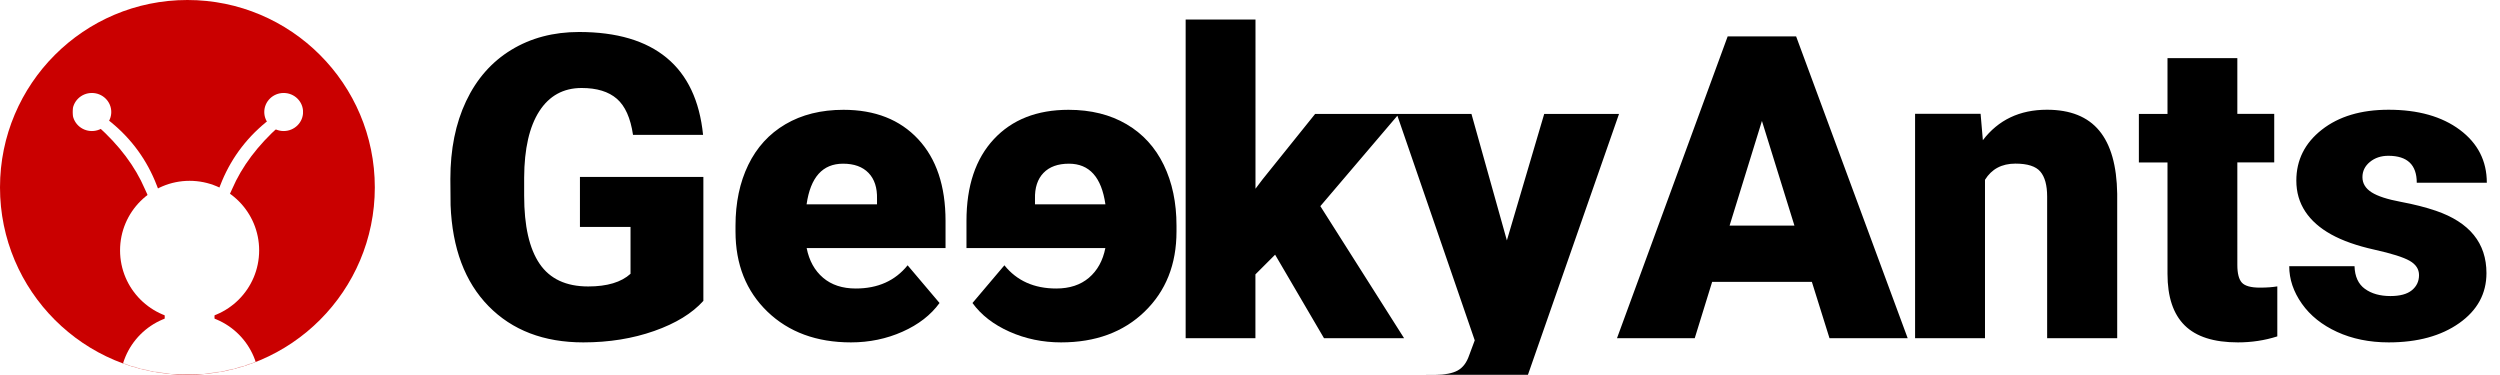
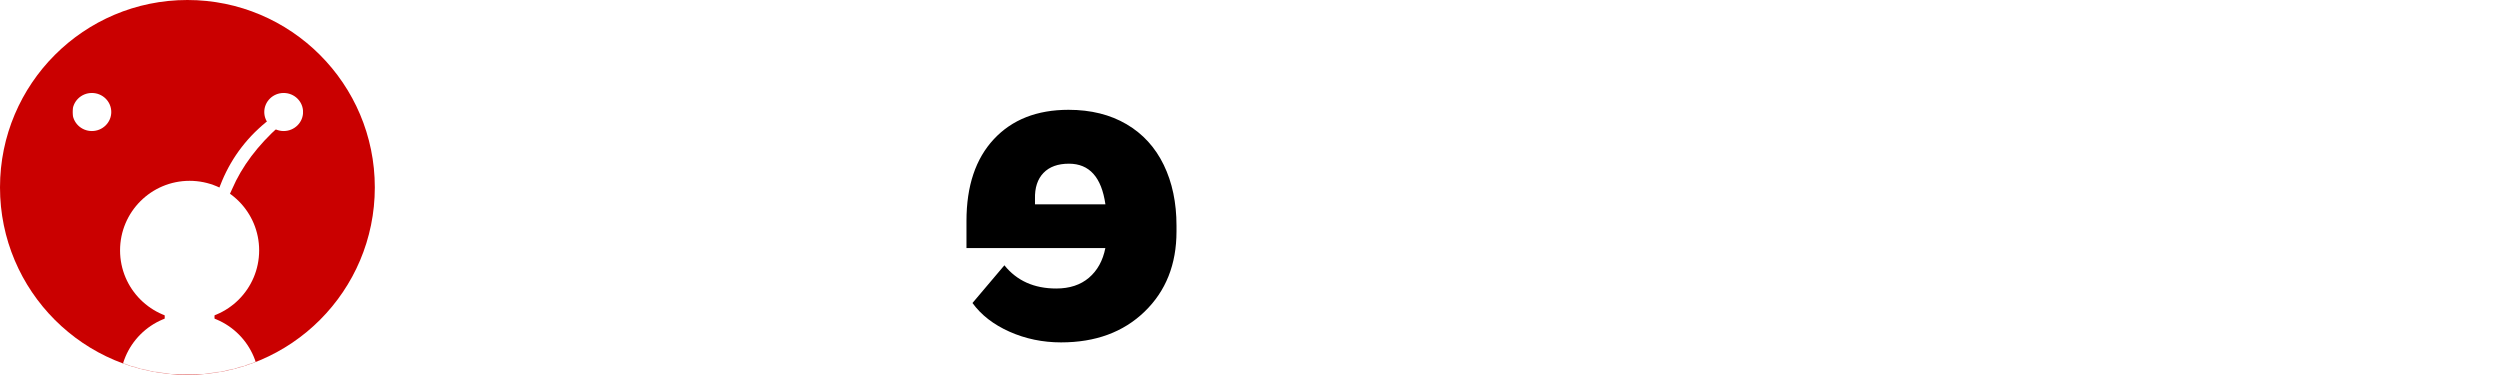
<svg xmlns="http://www.w3.org/2000/svg" id="Layer_1" x="0px" y="0px" viewBox="0 0 3415 512" style="enable-background:new 0 0 3415 512;" xml:space="preserve" class="logo-svg">
  <style type="text/css">	.logo-svg .st0{fill-rule:evenodd;clip-rule:evenodd;fill:#CA0000;}	.logo-svg .st1{filter:url(#Adobe_OpacityMaskFilter);}	.logo-svg .st2{fill-rule:evenodd;clip-rule:evenodd;fill:#FFFFFF;}	.logo-svg .st3{mask:url(#mask-2_1_);}</style>
  <g id="GeekyAntsFullLogoLightTheme">
    <g id="Group-4">
      <g id="Oval">
        <circle id="path-1_1_" class="st0" cx="256" cy="256" r="256" />
      </g>
      <defs>
        <filter id="Adobe_OpacityMaskFilter" filterUnits="userSpaceOnUse" x="99" y="127" width="315" height="492">							</filter>
      </defs>
      <mask maskUnits="userSpaceOnUse" x="99" y="127" width="315" height="492" id="mask-2_1_">
        <g class="st1">
          <circle id="path-1_2_" class="st2" cx="256" cy="256" r="256" />
        </g>
      </mask>
      <g id="Group-3" class="st3">
        <g transform="translate(99, 127)">
          <ellipse id="Oval_1_" class="st2" cx="26.5" cy="26" rx="26.5" ry="26" />
          <ellipse id="Oval-Copy" class="st2" cx="288.5" cy="26" rx="26.5" ry="26" />
          <circle id="Oval-Copy-2" class="st2" cx="160" cy="215" r="95" />
          <circle id="Oval-Copy-3" class="st2" cx="160" cy="397" r="95" />
          <path id="Path-6-Copy" class="st2" d="M269.3,36c-29.1,22.5-50.8,50.5-64.9,83.9c-21.2,50.1-6.2,57.6,13.7,11.3      c13.3-30.9,35-59.7,64.9-86.4L269.3,36z" />
-           <path id="Path-6-Copy-2" class="st2" d="M47.7,36c29.1,22.5,50.8,50.5,64.9,83.9c21.2,50.1,6.2,57.6-13.7,11.3      C85.6,100.3,64,71.5,34,44.8L47.7,36z" />
          <path id="Path-7" class="st2" d="M126,301v12h68c0-2,0-4,0-6s0-4,0-6H126z" />
        </g>
      </g>
    </g>
-     <path id="GekyAnts" d="M796.8,467.7c35.1,0,67.4-5.2,96.9-15.6s51.8-24.1,67.1-41.1l0,0V241.7H792.2v68.3h69.1v64   c-12.6,11.5-31.9,17.3-57.8,17.3c-30.2,0-52.3-10.3-66.4-31S716,308.6,716,267.4l0,0v-24.9c0.2-39.3,7.1-69.5,20.7-90.6   s32.9-31.7,57.8-31.7c20.8,0,36.8,4.9,48.1,14.7s18.7,26.2,22.1,49.3l0,0h95.7c-4.7-46.6-21.3-81.7-49.7-105.2   s-68.3-35.3-119.7-35.3c-35.1,0-66,8.2-92.7,24.5s-47.2,39.6-61.6,70s-21.5,65.8-21.5,106.3l0,0l0.3,35.7   c2.3,58.9,19.5,104.9,51.8,137.9S742.8,467.7,796.8,467.7z M1162.4,467.7c25.1,0,48.6-4.9,70.4-14.6s38.7-22.8,50.6-39.2l0,0   l-43.6-51.5c-17,21.1-40.6,31.7-70.8,31.7c-18.3,0-33.2-4.9-44.7-14.7s-19-23.3-22.4-40.5l0,0h189.7v-37.1   c0-47.8-12.5-85-37.4-111.7s-58.9-40.1-102-40.1c-30.6,0-57,6.6-79.3,19.7s-39.2,31.7-50.8,55.6s-17.4,51.6-17.4,83l0,0v7.9   c0,44.9,14.5,81.4,43.6,109.5C1077.3,453.6,1115.4,467.7,1162.4,467.7z M1198.1,279.1h-96.3c5.3-37,21.9-55.5,49.8-55.5   c15.1,0,26.7,4.2,34.8,12.6s12,20.2,11.6,35.5l0,0V279.1z M1714.9,462v-87.2l26.9-26.9l66.8,114.1H1918l-114.4-180.4l107.3-126   h-114.4l-71.9,89.5l-9.6,12.7V26.7h-95.4V462H1714.9z M1987.3,585.8c44.9,0,76.3-19.8,94-59.5l0,0l5.4-13l124.9-357.7h-102.2   l-51,172.8L2010,155.6h-102l106.5,309.3l-7.6,20.4c-3.4,10-8.6,16.9-15.7,20.8s-17.3,5.8-30.7,5.8l0,0H1948v68.3   C1961.8,583.9,1974.9,585.8,1987.3,585.8z M2315,462l23.8-77H2475l24.1,77h106.8L2453.5,49.7H2360L2208.8,462H2315z M2451.2,308.2   h-88.6l44.2-143L2451.2,308.2z M2711.5,462V245.6c9.1-14.7,22.9-22.1,41.6-22.1c16.4,0,27.8,3.6,34,10.9s9.3,18.6,9.3,34.1l0,0V462   h95.7V264.6c-0.6-38.3-8.7-67-24.5-86.1s-39.6-28.6-71.5-28.6c-37.2,0-66.4,13.9-87.5,41.6l0,0l-3.1-36h-89.5V462H2711.5z    M3057,467.7c18.7,0,36.6-2.7,53.8-8.2l0,0v-68.3c-6.4,1.1-14.3,1.7-23.8,1.7c-12.3,0-20.5-2.3-24.6-6.8s-6.2-12.6-6.2-24.1l0,0   V221.8h50.4v-66.3h-50.4V79.4h-95.4v76.2h-39.1v66.3h39.1v152.1c0,31.5,7.8,55,23.5,70.5S3024.1,467.7,3057,467.7z M3262.9,467.7   c39.5,0,71.6-8.8,96.4-26.3s37.2-40.3,37.2-68.3c0-41-23-69.4-69.1-85.2c-13.8-4.7-29.8-8.8-48-12.2s-31.5-7.7-39.8-13   s-12.5-12.2-12.5-20.7c0-8.3,3.4-15.2,10.2-20.8s15.2-8.4,25.2-8.4c25.9,0,38.8,12.3,38.8,36.8l0,0h95.7   c0-29.8-12.3-53.9-36.8-72.2s-57-27.5-97.4-27.5c-37.6,0-68,9.1-91.2,27.3s-34.8,41.4-34.8,69.5c0,15.9,4.1,29.9,12.2,42.2   s19.9,22.7,35.4,31.3s35.1,15.5,58.9,20.8s39.9,10.4,48.4,15.3s12.7,11.4,12.7,19.5c0,8.5-3.3,15.4-9.8,20.7s-16.3,7.9-29.3,7.9   c-14.2,0-25.8-3.3-34.8-9.8s-13.8-16.9-14.2-31l0,0h-89.2c0,17.9,5.8,35,17.3,51.3s27.6,29.1,48.1,38.5S3236.6,467.7,3262.9,467.7z   " />
    <path id="e" d="M1449.4,467.7c-25.1,0-48.6-4.9-70.4-14.6s-38.7-22.8-50.6-39.2l0,0l43.6-51.5c17,21.1,40.6,31.7,70.8,31.7   c18.3,0,33.2-4.9,44.7-14.7s19-23.3,22.4-40.5l0,0h-189.7v-37.1c0-47.8,12.5-85,37.4-111.7s58.9-40.1,102-40.1   c30.6,0,57,6.6,79.3,19.7s39.2,31.7,50.8,55.6s17.4,51.6,17.4,83l0,0v7.9c0,44.9-14.5,81.4-43.6,109.5S1496.4,467.7,1449.4,467.7z    M1413.7,279.1h96.3c-5.3-37-21.9-55.5-49.8-55.5c-15.1,0-26.7,4.2-34.8,12.6s-12,20.2-11.6,35.5l0,0V279.1z" />
  </g>
</svg>